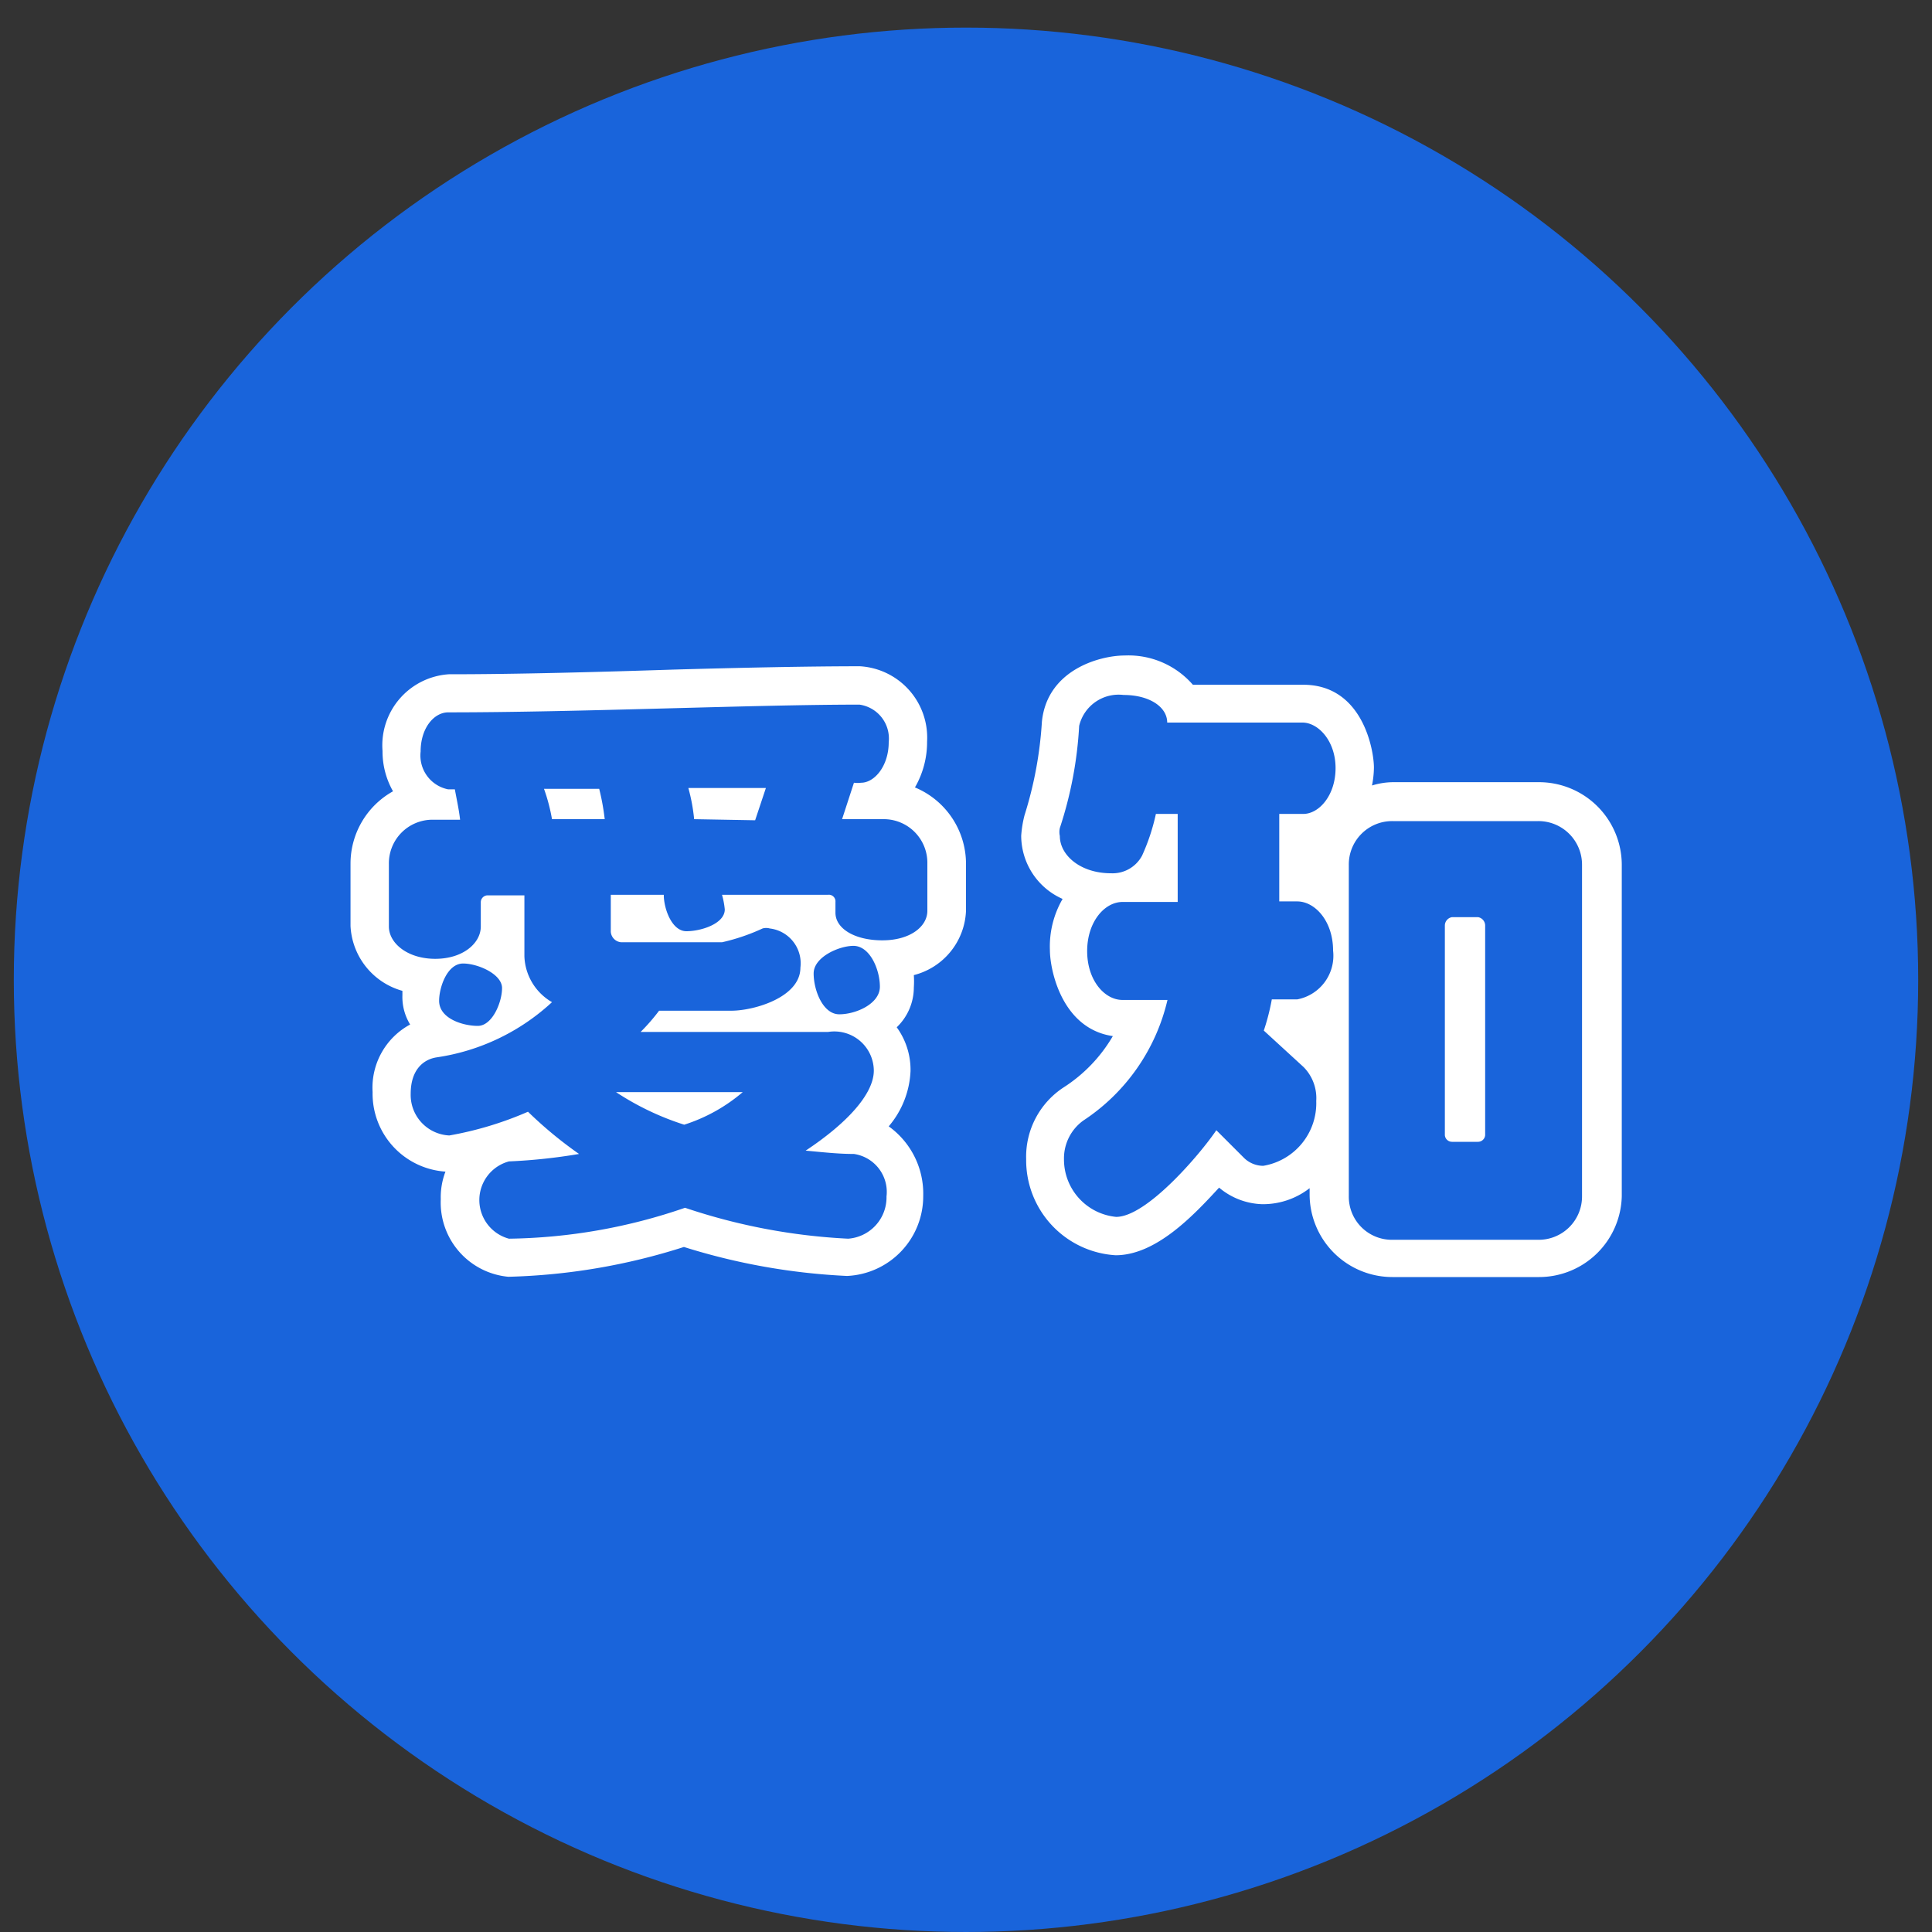
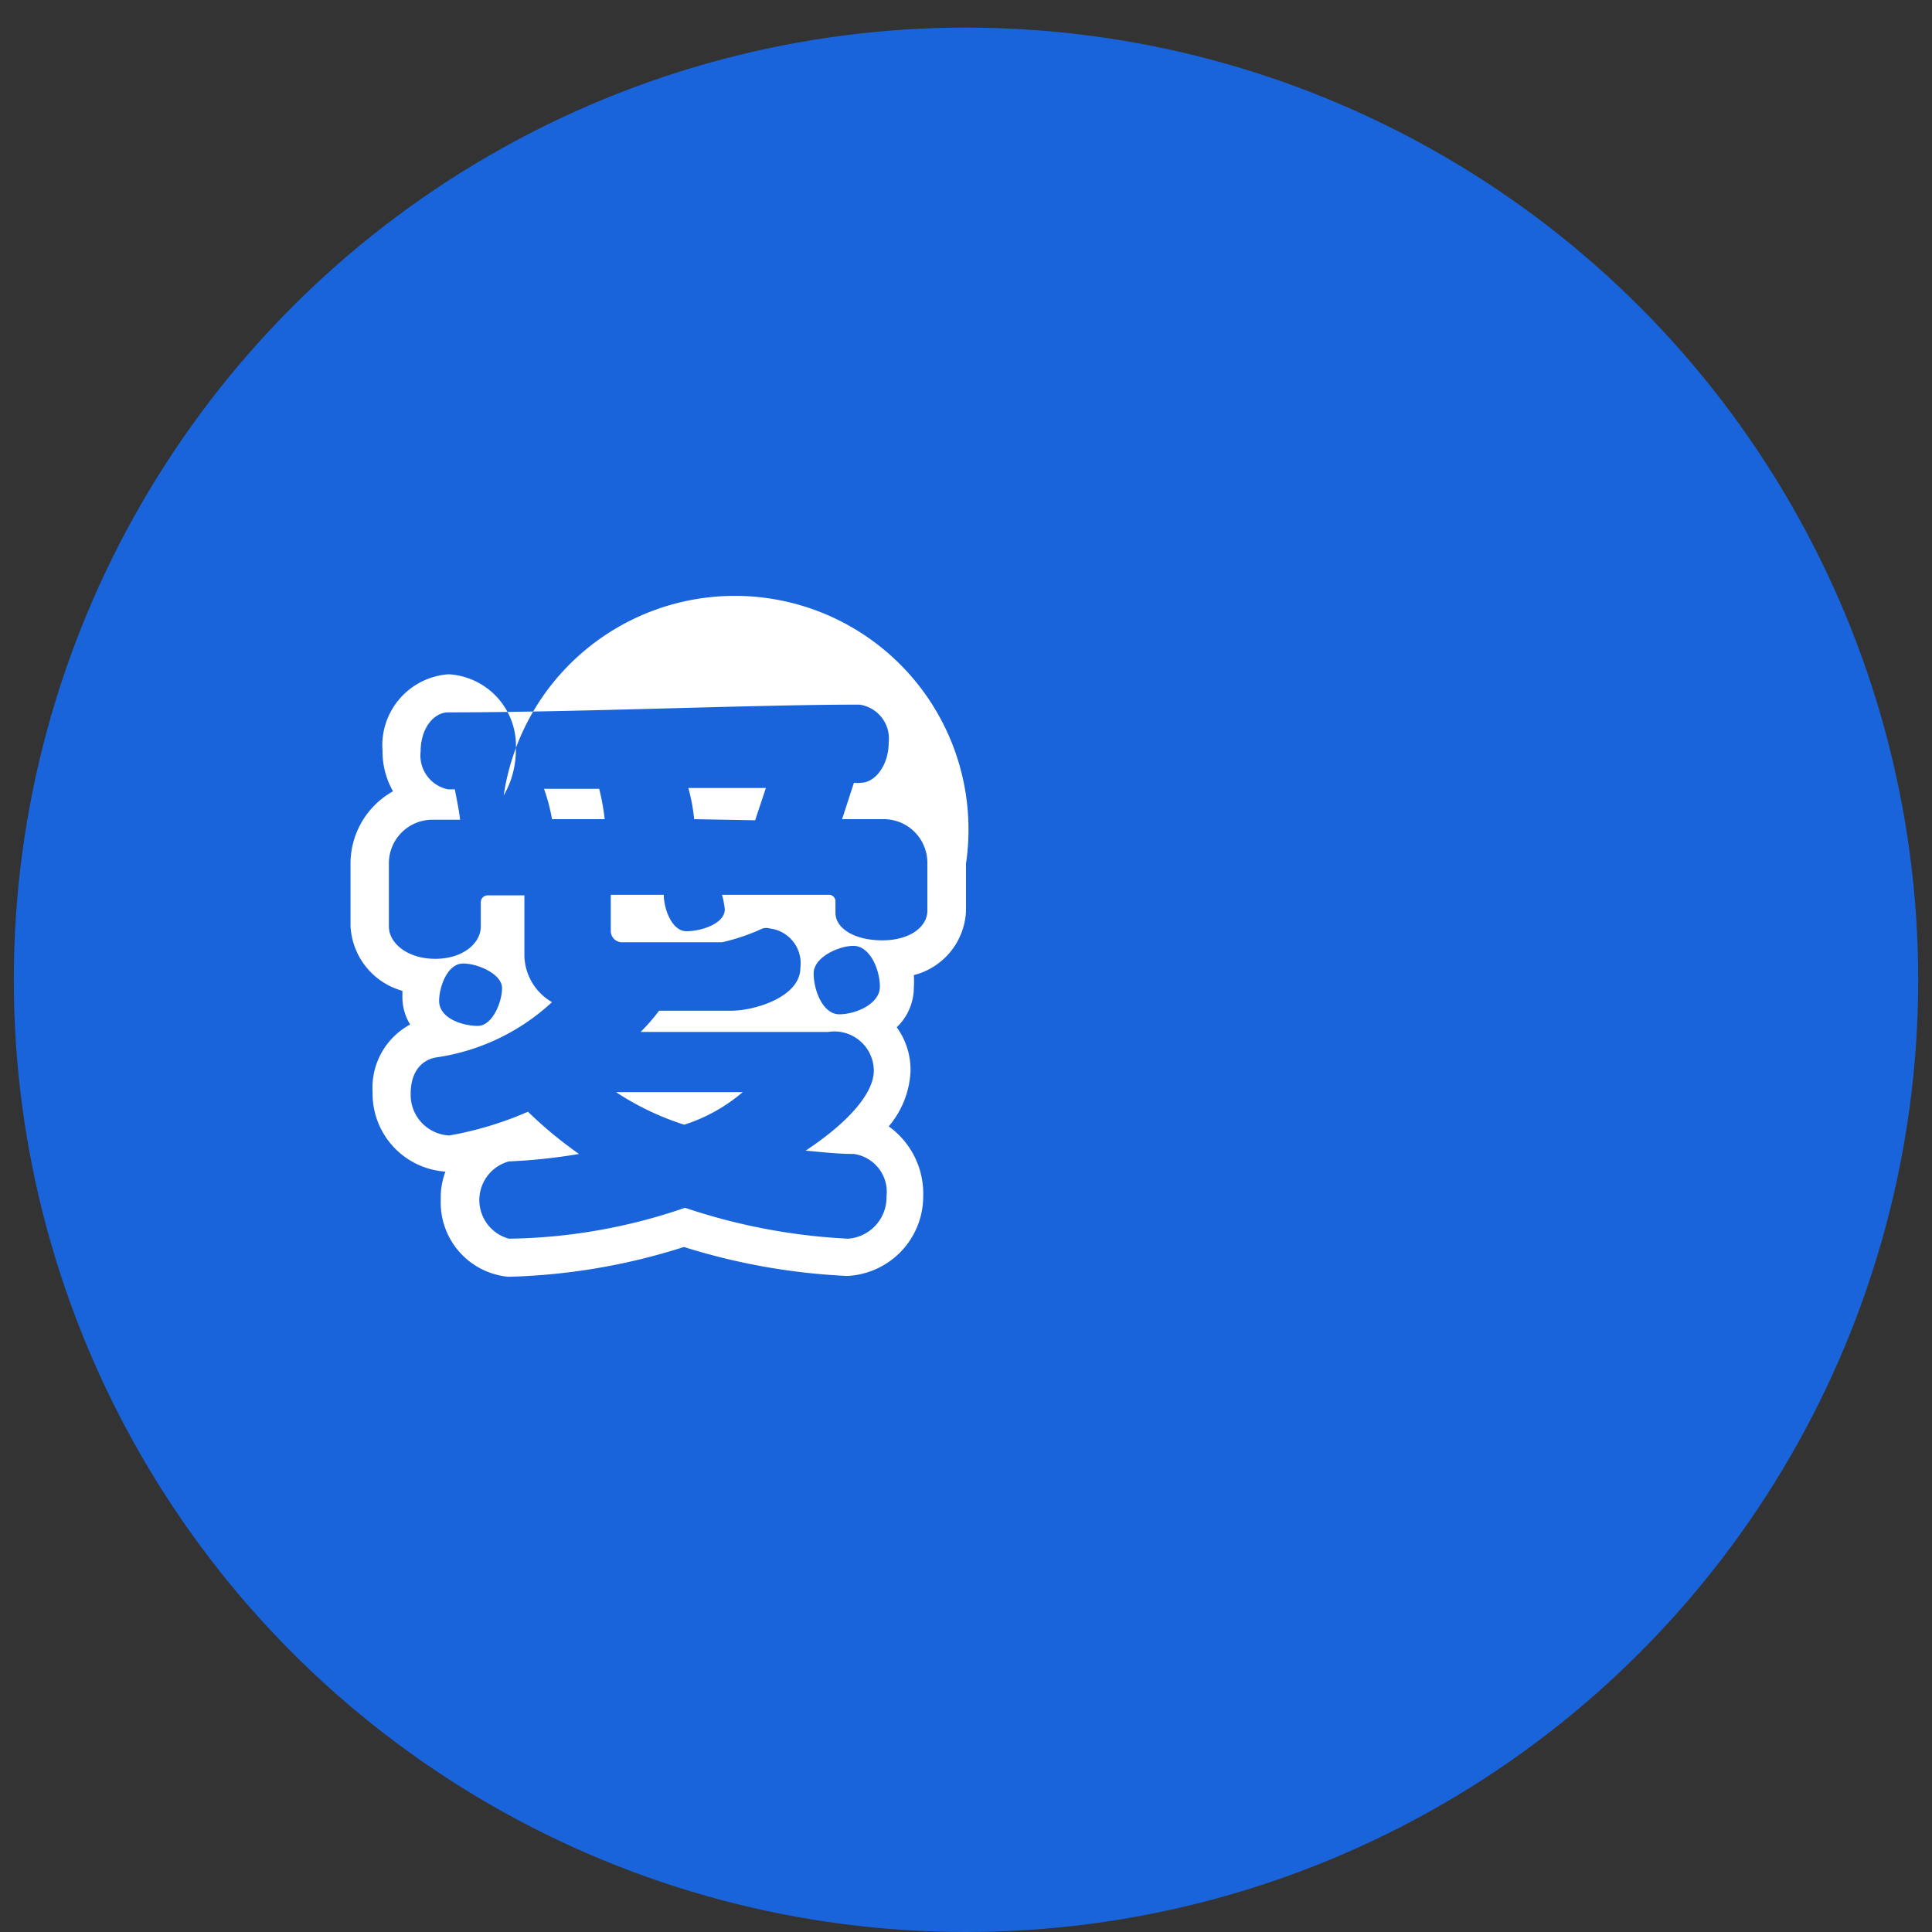
<svg xmlns="http://www.w3.org/2000/svg" id="レイヤー_1" data-name="レイヤー 1" viewBox="0 0 70 70">
  <rect x="0" y="0" width="70" height="70" fill="#333333" stroke="none" />
  <defs>
    <style>.cls-1{fill:#1964db;}.cls-2{fill:#fff;}</style>
  </defs>
  <circle class="cls-1" cx="35" cy="35.5" r="34.5" />
-   <path class="cls-2" d="M35,31.29V33a2.51,2.51,0,0,1-1.89,2.33,3.39,3.39,0,0,1,0,.45,2,2,0,0,1-.62,1.44,2.62,2.62,0,0,1,.5,1.59,3.31,3.31,0,0,1-.79,2,3,3,0,0,1,1.25,2.52,2.89,2.89,0,0,1-2.76,2.9,23.26,23.26,0,0,1-5.91-1.05,22.69,22.69,0,0,1-6.36,1.08h0a2.7,2.7,0,0,1-2.45-2.81,2.59,2.59,0,0,1,.17-1,2.83,2.83,0,0,1-2.64-2.88,2.6,2.6,0,0,1,1.36-2.45,1.91,1.91,0,0,1-.28-1.06V35.9a2.57,2.57,0,0,1-1.88-2.35V31.29a3,3,0,0,1,1.54-2.62,2.91,2.91,0,0,1-.38-1.46,2.58,2.58,0,0,1,2.4-2.78c2.49,0,5.37-.08,8.16-.17,2.49-.07,4.87-.12,6.74-.12a2.59,2.59,0,0,1,2.43,2.73,3.28,3.28,0,0,1-.44,1.66A3,3,0,0,1,35,31.29ZM32,29.68H30.51l.43-1.32a1,1,0,0,0,.26,0c.48,0,1-.6,1-1.47a1.24,1.24,0,0,0-1.06-1.36c-3.89,0-10.13.28-14.9.28-.51,0-1,.56-1,1.42a1.25,1.25,0,0,0,1,1.37h.24c.07.38.15.74.19,1.1h-1a1.58,1.58,0,0,0-1.58,1.61v2.26c0,.6.67,1.17,1.68,1.17s1.65-.57,1.65-1.17v-.87a.25.25,0,0,1,.24-.26H19v2.21A2,2,0,0,0,20,36.31a7.81,7.81,0,0,1-4.18,2c-.46.07-.94.43-.94,1.32a1.47,1.47,0,0,0,1.4,1.51,12.58,12.58,0,0,0,2.85-.86,14.75,14.75,0,0,0,1.85,1.53,20.42,20.42,0,0,1-2.54.27,1.45,1.45,0,0,0,0,2.8,20.32,20.32,0,0,0,6.38-1.12,21.82,21.82,0,0,0,5.91,1.12,1.5,1.5,0,0,0,1.39-1.53,1.39,1.39,0,0,0-1.18-1.54c-.6,0-1.18-.07-1.75-.12,1.51-1,2.47-2.06,2.47-2.9A1.43,1.43,0,0,0,30,37.39H23.21a7.11,7.11,0,0,0,.67-.77H26.5c.81,0,2.5-.48,2.5-1.56a1.27,1.27,0,0,0-1.11-1.42.48.48,0,0,0-.26,0,7.31,7.31,0,0,1-1.47.5H22.51a.41.41,0,0,1-.38-.38V32.42h1.92c0,.5.29,1.32.82,1.32s1.39-.27,1.39-.79a2.94,2.94,0,0,0-.1-.53H30a.24.24,0,0,1,.27.26v.39c0,.57.69,1,1.7,1S33.6,33.57,33.6,33V31.29A1.58,1.58,0,0,0,32,29.68ZM16.78,34.91c-.58,0-.87.87-.87,1.35,0,.65.87.91,1.4.91s.88-.86.88-1.37S17.31,34.91,16.78,34.91Zm2.93-6.33h2a8.48,8.48,0,0,1,.2,1.1H20A6.6,6.6,0,0,0,19.71,28.58Zm5.08,12.17a10,10,0,0,1-2.47-1.18h4.47s.12,0,.12,0A6.11,6.11,0,0,1,24.79,40.75Zm.36-11.07a6.58,6.58,0,0,0-.21-1.13l2.81,0-.39,1.17Zm5.77,4.59c-.51,0-1.44.4-1.44,1s.33,1.48.93,1.48,1.47-.38,1.47-1S31.52,34.27,30.92,34.27Z" />
-   <path class="cls-2" d="M55.73,46.27H50.45a3,3,0,0,1-3-3v-.22a2.75,2.75,0,0,1-1.72.58,2.54,2.54,0,0,1-1.56-.6c-.92,1-2.28,2.45-3.75,2.45A3.45,3.45,0,0,1,37.18,42a3,3,0,0,1,1.37-2.61,5.5,5.5,0,0,0,1.77-1.85c-1.85-.27-2.28-2.4-2.28-3.12a3.43,3.43,0,0,1,.46-1.85A2.51,2.51,0,0,1,37,30.28a4.06,4.06,0,0,1,.12-.74,14.1,14.1,0,0,0,.63-3.39c.19-1.89,2.11-2.4,3-2.4a3.09,3.09,0,0,1,2.47,1.06h4c2.16,0,2.56,2.38,2.56,3a3.52,3.52,0,0,1-.07.65,2.64,2.64,0,0,1,.77-.12h5.28a3,3,0,0,1,3,3v12A3,3,0,0,1,55.73,46.27ZM47.19,26.18h-4.9v0c0-.57-.65-1-1.58-1A1.47,1.47,0,0,0,39.1,26.3,14.24,14.24,0,0,1,38.4,30a.66.66,0,0,0,0,.29c0,.7.75,1.35,1.85,1.35A1.21,1.21,0,0,0,41.38,31a7.42,7.42,0,0,0,.5-1.51h.79v3.19h-2c-.65,0-1.28.72-1.28,1.78s.63,1.77,1.28,1.77h1.63a7.18,7.18,0,0,1-3.05,4.37A1.69,1.69,0,0,0,38.55,42a2.09,2.09,0,0,0,1.89,2.09c1.11,0,3.05-2.28,3.63-3.14l1,1a1,1,0,0,0,.7.29,2.3,2.3,0,0,0,1.92-2.35,1.6,1.6,0,0,0-.46-1.23l-1.44-1.32a8.13,8.13,0,0,0,.29-1.13H47a1.61,1.61,0,0,0,1.3-1.77c0-1.06-.65-1.78-1.3-1.78h-.65V29.49h.87c.57,0,1.17-.67,1.17-1.66S47.76,26.18,47.19,26.18Zm8.54,3.57H50.45a1.57,1.57,0,0,0-1.58,1.59v12a1.56,1.56,0,0,0,1.58,1.58h5.28a1.57,1.57,0,0,0,1.59-1.58V31.34A1.58,1.58,0,0,0,55.73,29.75ZM53.55,41.37h-.94a.26.26,0,0,1-.26-.24V33.52a.31.31,0,0,1,.26-.29h.94a.31.31,0,0,1,.26.29v7.61A.26.26,0,0,1,53.55,41.37Z" />
+   <path class="cls-2" d="M35,31.29V33a2.51,2.51,0,0,1-1.89,2.33,3.39,3.39,0,0,1,0,.45,2,2,0,0,1-.62,1.44,2.62,2.62,0,0,1,.5,1.59,3.31,3.31,0,0,1-.79,2,3,3,0,0,1,1.25,2.52,2.89,2.89,0,0,1-2.76,2.9,23.26,23.26,0,0,1-5.91-1.05,22.69,22.69,0,0,1-6.36,1.08h0a2.7,2.7,0,0,1-2.45-2.81,2.59,2.59,0,0,1,.17-1,2.83,2.83,0,0,1-2.64-2.88,2.6,2.6,0,0,1,1.36-2.45,1.91,1.91,0,0,1-.28-1.06V35.9a2.57,2.57,0,0,1-1.88-2.35V31.29a3,3,0,0,1,1.54-2.62,2.91,2.91,0,0,1-.38-1.46,2.58,2.58,0,0,1,2.4-2.78a2.59,2.59,0,0,1,2.43,2.73,3.28,3.28,0,0,1-.44,1.66A3,3,0,0,1,35,31.29ZM32,29.68H30.51l.43-1.32a1,1,0,0,0,.26,0c.48,0,1-.6,1-1.47a1.24,1.24,0,0,0-1.06-1.36c-3.89,0-10.13.28-14.9.28-.51,0-1,.56-1,1.42a1.25,1.25,0,0,0,1,1.37h.24c.07.38.15.74.19,1.1h-1a1.58,1.58,0,0,0-1.58,1.61v2.26c0,.6.67,1.17,1.68,1.17s1.65-.57,1.65-1.17v-.87a.25.25,0,0,1,.24-.26H19v2.21A2,2,0,0,0,20,36.31a7.81,7.81,0,0,1-4.18,2c-.46.07-.94.43-.94,1.32a1.47,1.47,0,0,0,1.4,1.51,12.58,12.58,0,0,0,2.85-.86,14.75,14.75,0,0,0,1.85,1.53,20.42,20.42,0,0,1-2.54.27,1.45,1.45,0,0,0,0,2.8,20.32,20.32,0,0,0,6.38-1.12,21.82,21.82,0,0,0,5.91,1.12,1.5,1.5,0,0,0,1.39-1.53,1.39,1.39,0,0,0-1.18-1.54c-.6,0-1.18-.07-1.75-.12,1.51-1,2.47-2.06,2.47-2.9A1.43,1.43,0,0,0,30,37.39H23.21a7.11,7.11,0,0,0,.67-.77H26.5c.81,0,2.5-.48,2.5-1.56a1.27,1.27,0,0,0-1.11-1.42.48.48,0,0,0-.26,0,7.31,7.31,0,0,1-1.47.5H22.51a.41.41,0,0,1-.38-.38V32.42h1.92c0,.5.29,1.32.82,1.32s1.39-.27,1.39-.79a2.94,2.94,0,0,0-.1-.53H30a.24.24,0,0,1,.27.26v.39c0,.57.69,1,1.7,1S33.6,33.57,33.6,33V31.29A1.58,1.58,0,0,0,32,29.68ZM16.78,34.91c-.58,0-.87.87-.87,1.35,0,.65.87.91,1.4.91s.88-.86.88-1.37S17.31,34.91,16.78,34.91Zm2.93-6.33h2a8.48,8.48,0,0,1,.2,1.1H20A6.6,6.6,0,0,0,19.71,28.58Zm5.08,12.17a10,10,0,0,1-2.47-1.18h4.47s.12,0,.12,0A6.11,6.11,0,0,1,24.79,40.75Zm.36-11.07a6.58,6.58,0,0,0-.21-1.13l2.81,0-.39,1.17Zm5.77,4.59c-.51,0-1.44.4-1.44,1s.33,1.48.93,1.48,1.47-.38,1.47-1S31.52,34.27,30.92,34.27Z" />
</svg>